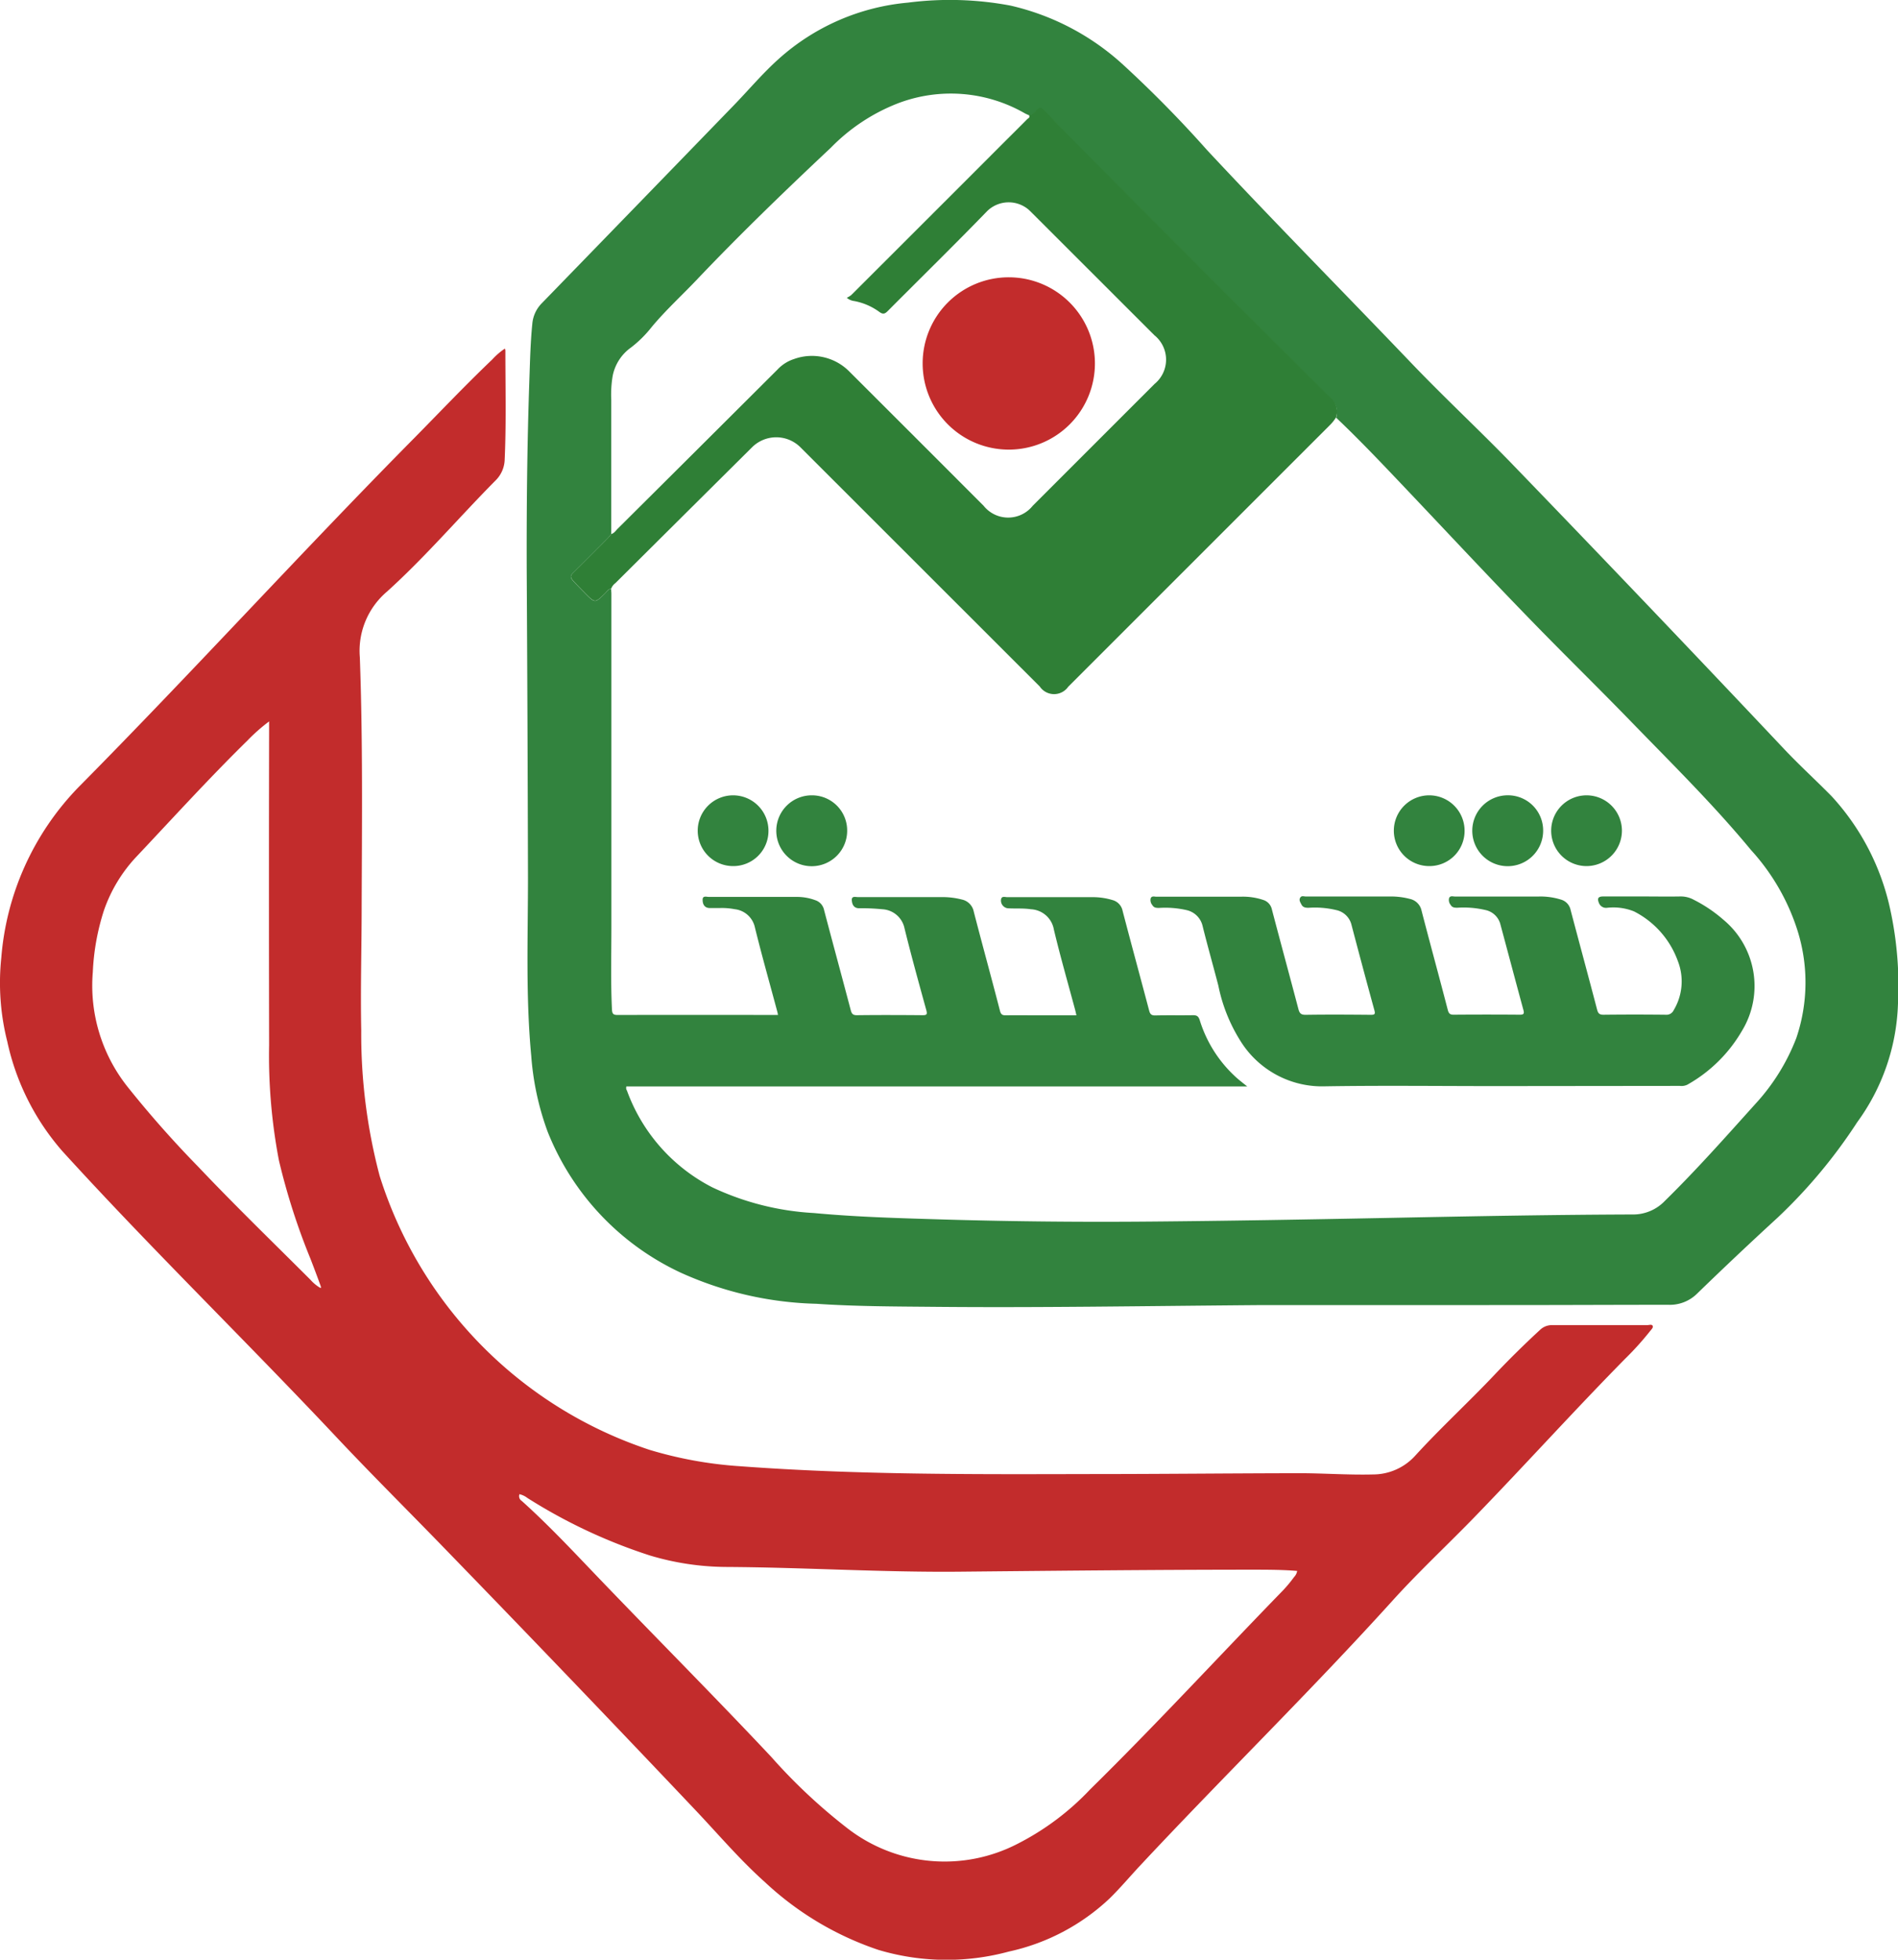
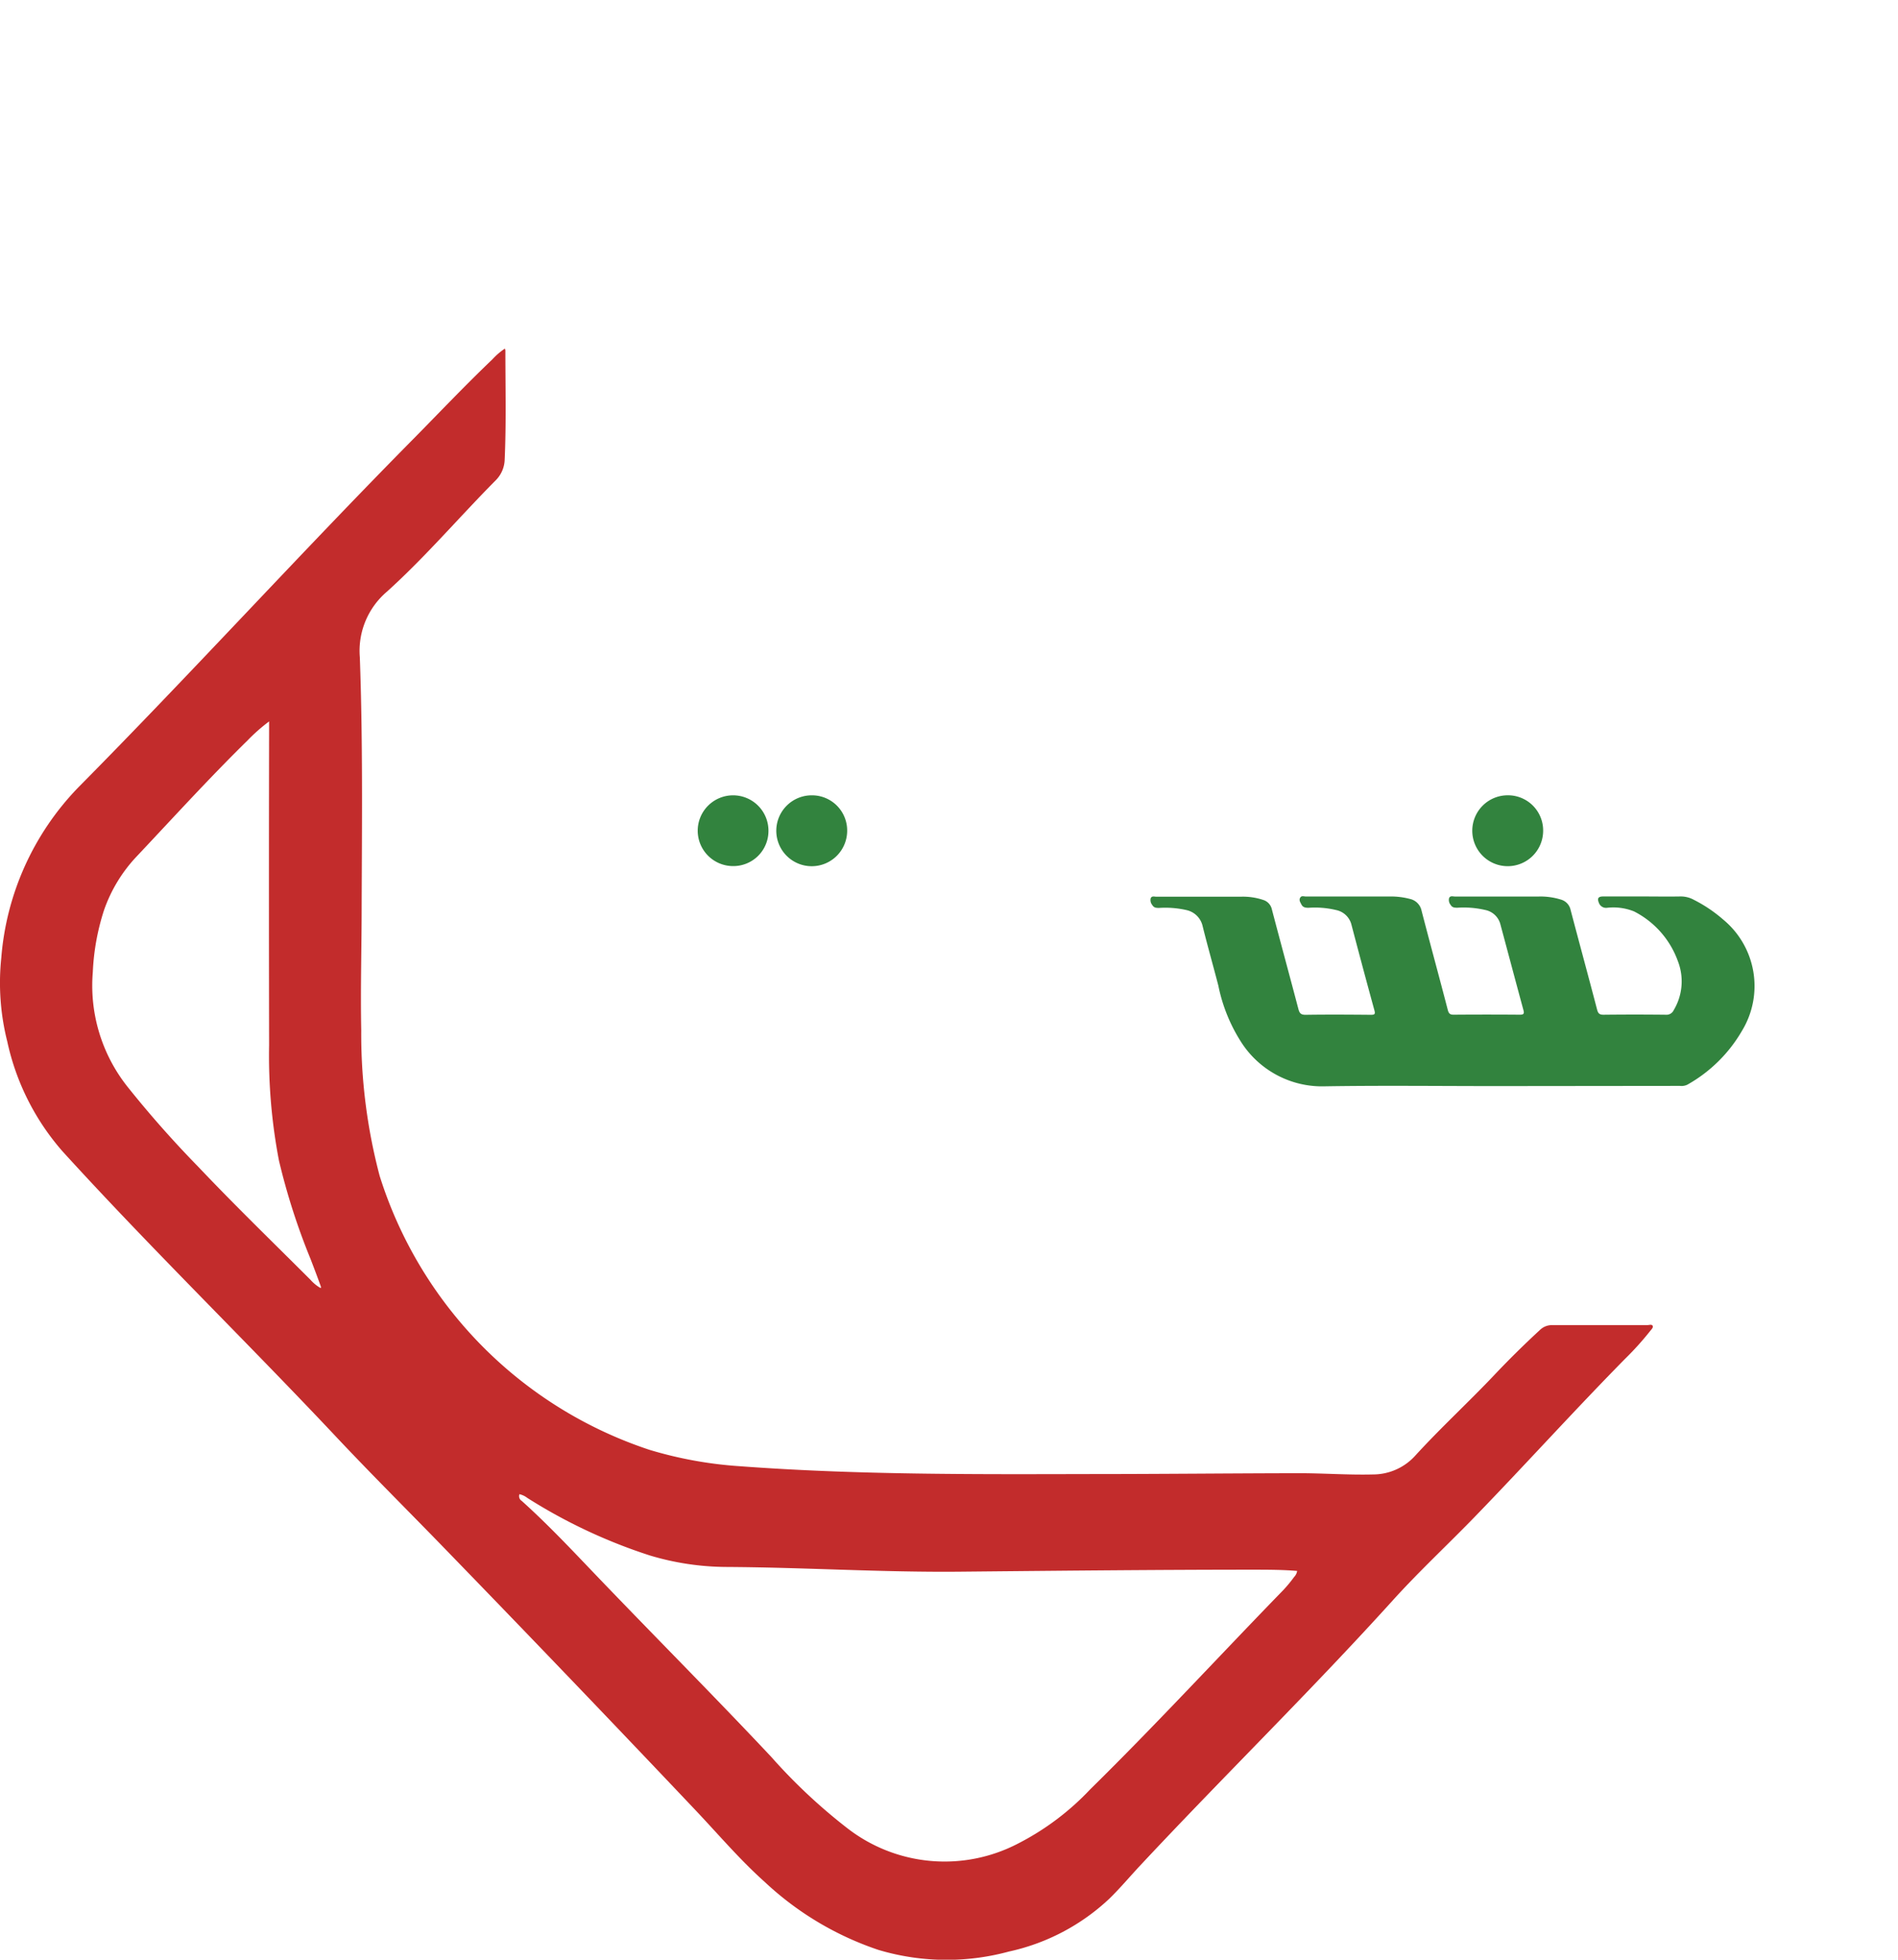
<svg xmlns="http://www.w3.org/2000/svg" width="57.953" height="59.822" viewBox="0 0 57.953 59.822">
  <g id="Group_4568" data-name="Group 4568" transform="translate(-0.692 0)">
-     <path id="Path_3148" data-name="Path 3148" d="M1883.1,1899.561c-3.7.03-6.844.083-9.989.053-1.193-.011-2.387-.012-3.579-.093a10.644,10.644,0,0,1-4.15-.954,8.014,8.014,0,0,1-4.055-4.3,8.482,8.482,0,0,1-.5-2.312c-.172-1.812-.1-3.628-.1-5.444q-.011-4.624-.038-9.249c-.008-1.986.012-3.971.081-5.956.02-.565.032-1.13.089-1.694a1.015,1.015,0,0,1,.289-.632q2.927-3.012,5.85-6.029c.461-.474.885-.982,1.38-1.426a6.813,6.813,0,0,1,3.954-1.723,10,10,0,0,1,3.124.09,7.6,7.6,0,0,1,3.455,1.817,36.09,36.09,0,0,1,2.556,2.6c2.045,2.192,4.154,4.323,6.226,6.49.978,1.023,2.013,1.987,3,3q4.227,4.375,8.4,8.8c.466.493.969.95,1.445,1.435a7.4,7.4,0,0,1,1.777,3.417,11,11,0,0,1,.242,2.947,6.461,6.461,0,0,1-1.244,3.581,15.9,15.9,0,0,1-2.428,2.911q-1.244,1.141-2.456,2.317a1.182,1.182,0,0,1-.883.345c-1.459,0-2.919.007-4.378.008C1888.293,1899.562,1885.419,1899.561,1883.1,1899.561Zm-7.077-36.321c-.041-.019-.083-.036-.122-.057a4.535,4.535,0,0,0-3.875-.308,5.785,5.785,0,0,0-2.048,1.353c-1.394,1.31-2.77,2.637-4.088,4.024-.459.484-.954.935-1.382,1.448a3.557,3.557,0,0,1-.636.631,1.39,1.39,0,0,0-.558.862,3.4,3.4,0,0,0-.044.727q0,2.054,0,4.107c-.04.047-.077.1-.12.14-.342.344-.683.687-1.029,1.028-.079.078-.128.129-.027.244.119.135.248.261.373.389.306.312.307.309.614.007.054-.054.094-.131.185-.138,0,.05.008.1.008.152q0,5.083,0,10.166c0,.843-.024,1.685.018,2.528.007.136.05.162.176.162q2.367-.006,4.735,0h.158c-.009-.044-.013-.071-.021-.1-.229-.856-.471-1.708-.683-2.568a.709.709,0,0,0-.619-.561,2.061,2.061,0,0,0-.439-.036c-.113,0-.226,0-.339,0-.151-.01-.2-.126-.2-.247-.005-.14.119-.092.191-.092q1.349,0,2.7,0a1.6,1.6,0,0,1,.548.1.4.4,0,0,1,.269.3c.268,1.021.546,2.039.815,3.059.029.109.067.154.19.152.667-.008,1.335-.006,2,0,.121,0,.154-.017.118-.149-.229-.832-.46-1.665-.666-2.5a.731.731,0,0,0-.675-.585,6.473,6.473,0,0,0-.728-.031c-.154-.008-.2-.127-.207-.246-.008-.137.116-.094.19-.094.849,0,1.7,0,2.546,0a2.378,2.378,0,0,1,.621.073.47.47,0,0,1,.367.372c.261,1.01.54,2.017.8,3.027.03.114.078.139.184.137.333-.006.667,0,1,0h1.15c-.016-.071-.027-.125-.042-.179-.218-.812-.451-1.621-.646-2.438a.748.748,0,0,0-.7-.621c-.237-.036-.474-.015-.711-.03a.239.239,0,0,1-.205-.247c.01-.143.122-.092.194-.092.854,0,1.708,0,2.563,0a2.081,2.081,0,0,1,.652.089.427.427,0,0,1,.305.327c.265,1.016.542,2.028.81,3.043.029.109.067.154.19.151.385-.01.77,0,1.154-.007.119,0,.162.037.2.147a3.907,3.907,0,0,0,1.153,1.786c.088.076.179.147.3.242h-18.958a.144.144,0,0,0,.017.126,5.378,5.378,0,0,0,2.609,2.955,8.333,8.333,0,0,0,3.1.783c1.346.126,2.7.159,4.05.2q3.113.088,6.227.06c2.365-.02,4.729-.062,7.093-.108,2.539-.05,5.079-.1,7.619-.108a1.341,1.341,0,0,0,.995-.416c.963-.944,1.855-1.951,2.756-2.952a6.3,6.3,0,0,0,1.256-2.017,5.281,5.281,0,0,0,.015-3.349,6.607,6.607,0,0,0-1.4-2.393c-1.129-1.367-2.391-2.611-3.624-3.881-.969-1-1.963-1.972-2.935-2.968-1.529-1.567-3.016-3.173-4.528-4.757-.515-.54-1.035-1.075-1.577-1.588a.564.564,0,0,0-.187-.6q-3.944-3.939-7.881-7.885c-.282-.284-.556-.578-.834-.865-.083-.086-.14-.125-.243-.016A.4.4,0,0,1,1876.022,1863.24Z" transform="translate(-1843.914 -1859.722)" fill="#32833e" />
    <path id="Path_3149" data-name="Path 3149" d="M1762.414,1934.949a.28.28,0,0,1,.015.058c0,1.109.028,2.218-.021,3.326a.933.933,0,0,1-.275.638c-1.116,1.125-2.144,2.336-3.323,3.4a2.37,2.37,0,0,0-.825,2c.092,2.521.065,5.046.056,7.568,0,1.273-.039,2.546-.013,3.818a16.926,16.926,0,0,0,.562,4.445,12.87,12.87,0,0,0,8.241,8.364,12.338,12.338,0,0,0,2.763.5c3.563.265,7.133.247,10.7.239,2.127,0,4.254-.023,6.382-.026.746,0,1.491.057,2.239.038a1.74,1.74,0,0,0,1.295-.573c.782-.857,1.639-1.641,2.435-2.484q.664-.7,1.378-1.358a.516.516,0,0,1,.38-.143c.962,0,1.924,0,2.885,0,.059,0,.145-.034.172.021s-.047.118-.086.17a9.131,9.131,0,0,1-.762.843c-1.552,1.577-3.035,3.219-4.574,4.807-.83.857-1.707,1.67-2.508,2.555-2.506,2.77-5.178,5.38-7.727,8.109-.309.331-.6.678-.924.995a6.487,6.487,0,0,1-3.08,1.623,7.267,7.267,0,0,1-3.984-.053,9.476,9.476,0,0,1-3.465-2.071c-.749-.669-1.4-1.434-2.085-2.16q-3.788-4-7.622-7.951c-1.121-1.159-2.267-2.294-3.371-3.468-2.759-2.935-5.649-5.743-8.361-8.721a7.477,7.477,0,0,1-1.69-3.353,7.324,7.324,0,0,1-.184-2.556,8.43,8.43,0,0,1,2.347-5.2c3.479-3.514,6.805-7.174,10.283-10.69.788-.8,1.557-1.611,2.368-2.384A2.079,2.079,0,0,1,1762.414,1934.949Zm-5.655,28.662.037.017,0-.044c-.1-.28-.207-.561-.314-.84a20.168,20.168,0,0,1-.967-3.011,16.98,16.98,0,0,1-.3-3.526q-.01-4.828,0-9.656v-.221a5.413,5.413,0,0,0-.651.573c-1.172,1.149-2.275,2.363-3.4,3.556a4.564,4.564,0,0,0-.993,1.642,7.117,7.117,0,0,0-.339,1.878,4.965,4.965,0,0,0,1.057,3.5,32.484,32.484,0,0,0,2.156,2.439c1.116,1.178,2.283,2.308,3.431,3.455A1.22,1.22,0,0,0,1756.759,1963.611Zm6.1,6.308a.17.17,0,0,0,.069.205c.72.647,1.388,1.346,2.056,2.046,1.843,1.931,3.731,3.819,5.56,5.765a17.007,17.007,0,0,0,2.324,2.179,4.848,4.848,0,0,0,5.215.47,8.066,8.066,0,0,0,2.2-1.652c1.985-1.951,3.874-4,5.81-5.994a4.063,4.063,0,0,0,.418-.49.345.345,0,0,0,.094-.186c-.43-.036-.858-.037-1.286-.038-3,0-6.007.032-9.011.061-2.376.023-4.749-.131-7.125-.144a8.257,8.257,0,0,1-2.339-.35,16.362,16.362,0,0,1-3.745-1.758A.617.617,0,0,0,1762.856,1969.919Z" transform="translate(-1746.306 -1924.308)" fill="#c22c2c" />
-     <path id="Path_3186" data-name="Path 3186" d="M1893.622,1892.48a1.291,1.291,0,0,1-.2.249l-7.98,7.977a.527.527,0,0,1-.871-.007l-7.3-7.294a1.046,1.046,0,0,0-1.491,0q-2.083,2.068-4.164,4.138a.367.367,0,0,0-.131.173c-.09.007-.13.084-.184.138-.307.3-.308.305-.614-.007-.125-.128-.254-.253-.373-.389-.1-.115-.052-.166.027-.244.345-.341.687-.684,1.029-1.028.043-.043.08-.093.12-.14.087-.026.133-.1.192-.16q2.443-2.428,4.882-4.861a1.193,1.193,0,0,1,.51-.323,1.608,1.608,0,0,1,1.69.39q2.049,2.044,4.093,4.091a.96.96,0,0,0,1.5,0l3.72-3.719a.957.957,0,0,0-.006-1.487l-3.733-3.73c-.036-.036-.072-.072-.11-.106a.94.94,0,0,0-1.256.041c-1,1.032-2.027,2.037-3.04,3.055-.086.087-.146.109-.253.032a1.894,1.894,0,0,0-.77-.335.423.423,0,0,1-.229-.1.708.708,0,0,0,.138-.085q2.33-2.325,4.657-4.654c.236-.236.474-.47.708-.708.033-.033.109-.058.055-.132a.394.394,0,0,0,.236-.153c.1-.109.16-.07.243.016.279.288.552.582.835.865q3.934,3.949,7.881,7.885A.563.563,0,0,1,1893.622,1892.48Z" transform="translate(-1852.132 -1879.744)" fill="#2f7f36" />
    <path id="Path_3187" data-name="Path 3187" d="M2005.89,2058.986c-1.743,0-3.485-.021-5.227.007a2.933,2.933,0,0,1-2.581-1.384,5.036,5.036,0,0,1-.675-1.688c-.157-.606-.329-1.209-.48-1.817a.647.647,0,0,0-.485-.489,2.929,2.929,0,0,0-.842-.068c-.082,0-.158,0-.208-.085a.237.237,0,0,1-.052-.206c.032-.085.117-.051.179-.051q1.281,0,2.563,0a1.943,1.943,0,0,1,.7.1.388.388,0,0,1,.259.286c.266,1.015.543,2.028.81,3.043.034.13.08.178.224.176.662-.01,1.324-.006,1.986,0,.113,0,.145-.015.11-.14q-.36-1.314-.706-2.633a.609.609,0,0,0-.462-.425,2.787,2.787,0,0,0-.842-.069c-.09,0-.171-.009-.217-.1-.033-.064-.082-.13-.04-.205s.112-.04.17-.04q1.29,0,2.58,0a2.26,2.26,0,0,1,.6.074.465.465,0,0,1,.358.361c.262,1.011.538,2.017.8,3.027.027.1.06.148.176.147q1.01-.008,2.02,0c.116,0,.146-.025.114-.141-.24-.883-.474-1.766-.712-2.649a.6.6,0,0,0-.459-.408,2.9,2.9,0,0,0-.842-.068c-.082,0-.159,0-.208-.084a.238.238,0,0,1-.05-.206c.033-.086.117-.052.179-.052q1.282,0,2.563,0a2.1,2.1,0,0,1,.669.092.419.419,0,0,1,.3.316c.267,1.015.544,2.028.809,3.043.032.122.077.159.2.158q.95-.011,1.9,0a.241.241,0,0,0,.24-.141,1.706,1.706,0,0,0,.125-1.5,2.744,2.744,0,0,0-1.338-1.514,1.7,1.7,0,0,0-.83-.109.231.231,0,0,1-.24-.147c-.059-.141-.024-.2.13-.2.4,0,.8,0,1.2,0,.385,0,.77.007,1.154,0a.825.825,0,0,1,.418.105,4.326,4.326,0,0,1,.9.608,2.629,2.629,0,0,1,.569,3.382,4.439,4.439,0,0,1-1.67,1.65.406.406,0,0,1-.229.038Z" transform="translate(-1959.514 -2025.832)" fill="#32833e" />
    <path id="Path_3188" data-name="Path 3188" d="M1916.739,2032.449a1.082,1.082,0,1,1-1.066-1.085A1.073,1.073,0,0,1,1916.739,2032.449Z" transform="translate(-1890.18 -2007.086)" fill="#32833e" />
    <path id="Path_3189" data-name="Path 3189" d="M2066.979,2032.436a1.082,1.082,0,1,1-1.079-1.073A1.073,1.073,0,0,1,2066.979,2032.436Z" transform="translate(-2019.169 -2007.086)" fill="#32833e" />
-     <path id="Path_3190" data-name="Path 3190" d="M2082.885,2033.523a1.08,1.08,0,1,1,1.074-1.1A1.082,1.082,0,0,1,2082.885,2033.523Z" transform="translate(-2033.744 -2007.085)" fill="#32833e" />
-     <path id="Path_3191" data-name="Path 3191" d="M2048.951,2033.524a1.08,1.08,0,1,1,1.08-1.075A1.072,1.072,0,0,1,2048.951,2033.524Z" transform="translate(-2004.62 -2007.086)" fill="#32833e" />
    <path id="Path_3192" data-name="Path 3192" d="M1898.7,2033.524a1.08,1.08,0,1,1,1.087-1.085A1.072,1.072,0,0,1,1898.7,2033.524Z" transform="translate(-1875.631 -2007.086)" fill="#32833e" />
-     <path id="Path_3193" data-name="Path 3193" d="M1948.8,1919.569a2.63,2.63,0,1,1-2.632,2.629A2.627,2.627,0,0,1,1948.8,1919.569Z" transform="translate(-1917.304 -1911.104)" fill="#c22c2c" />
  </g>
</svg>